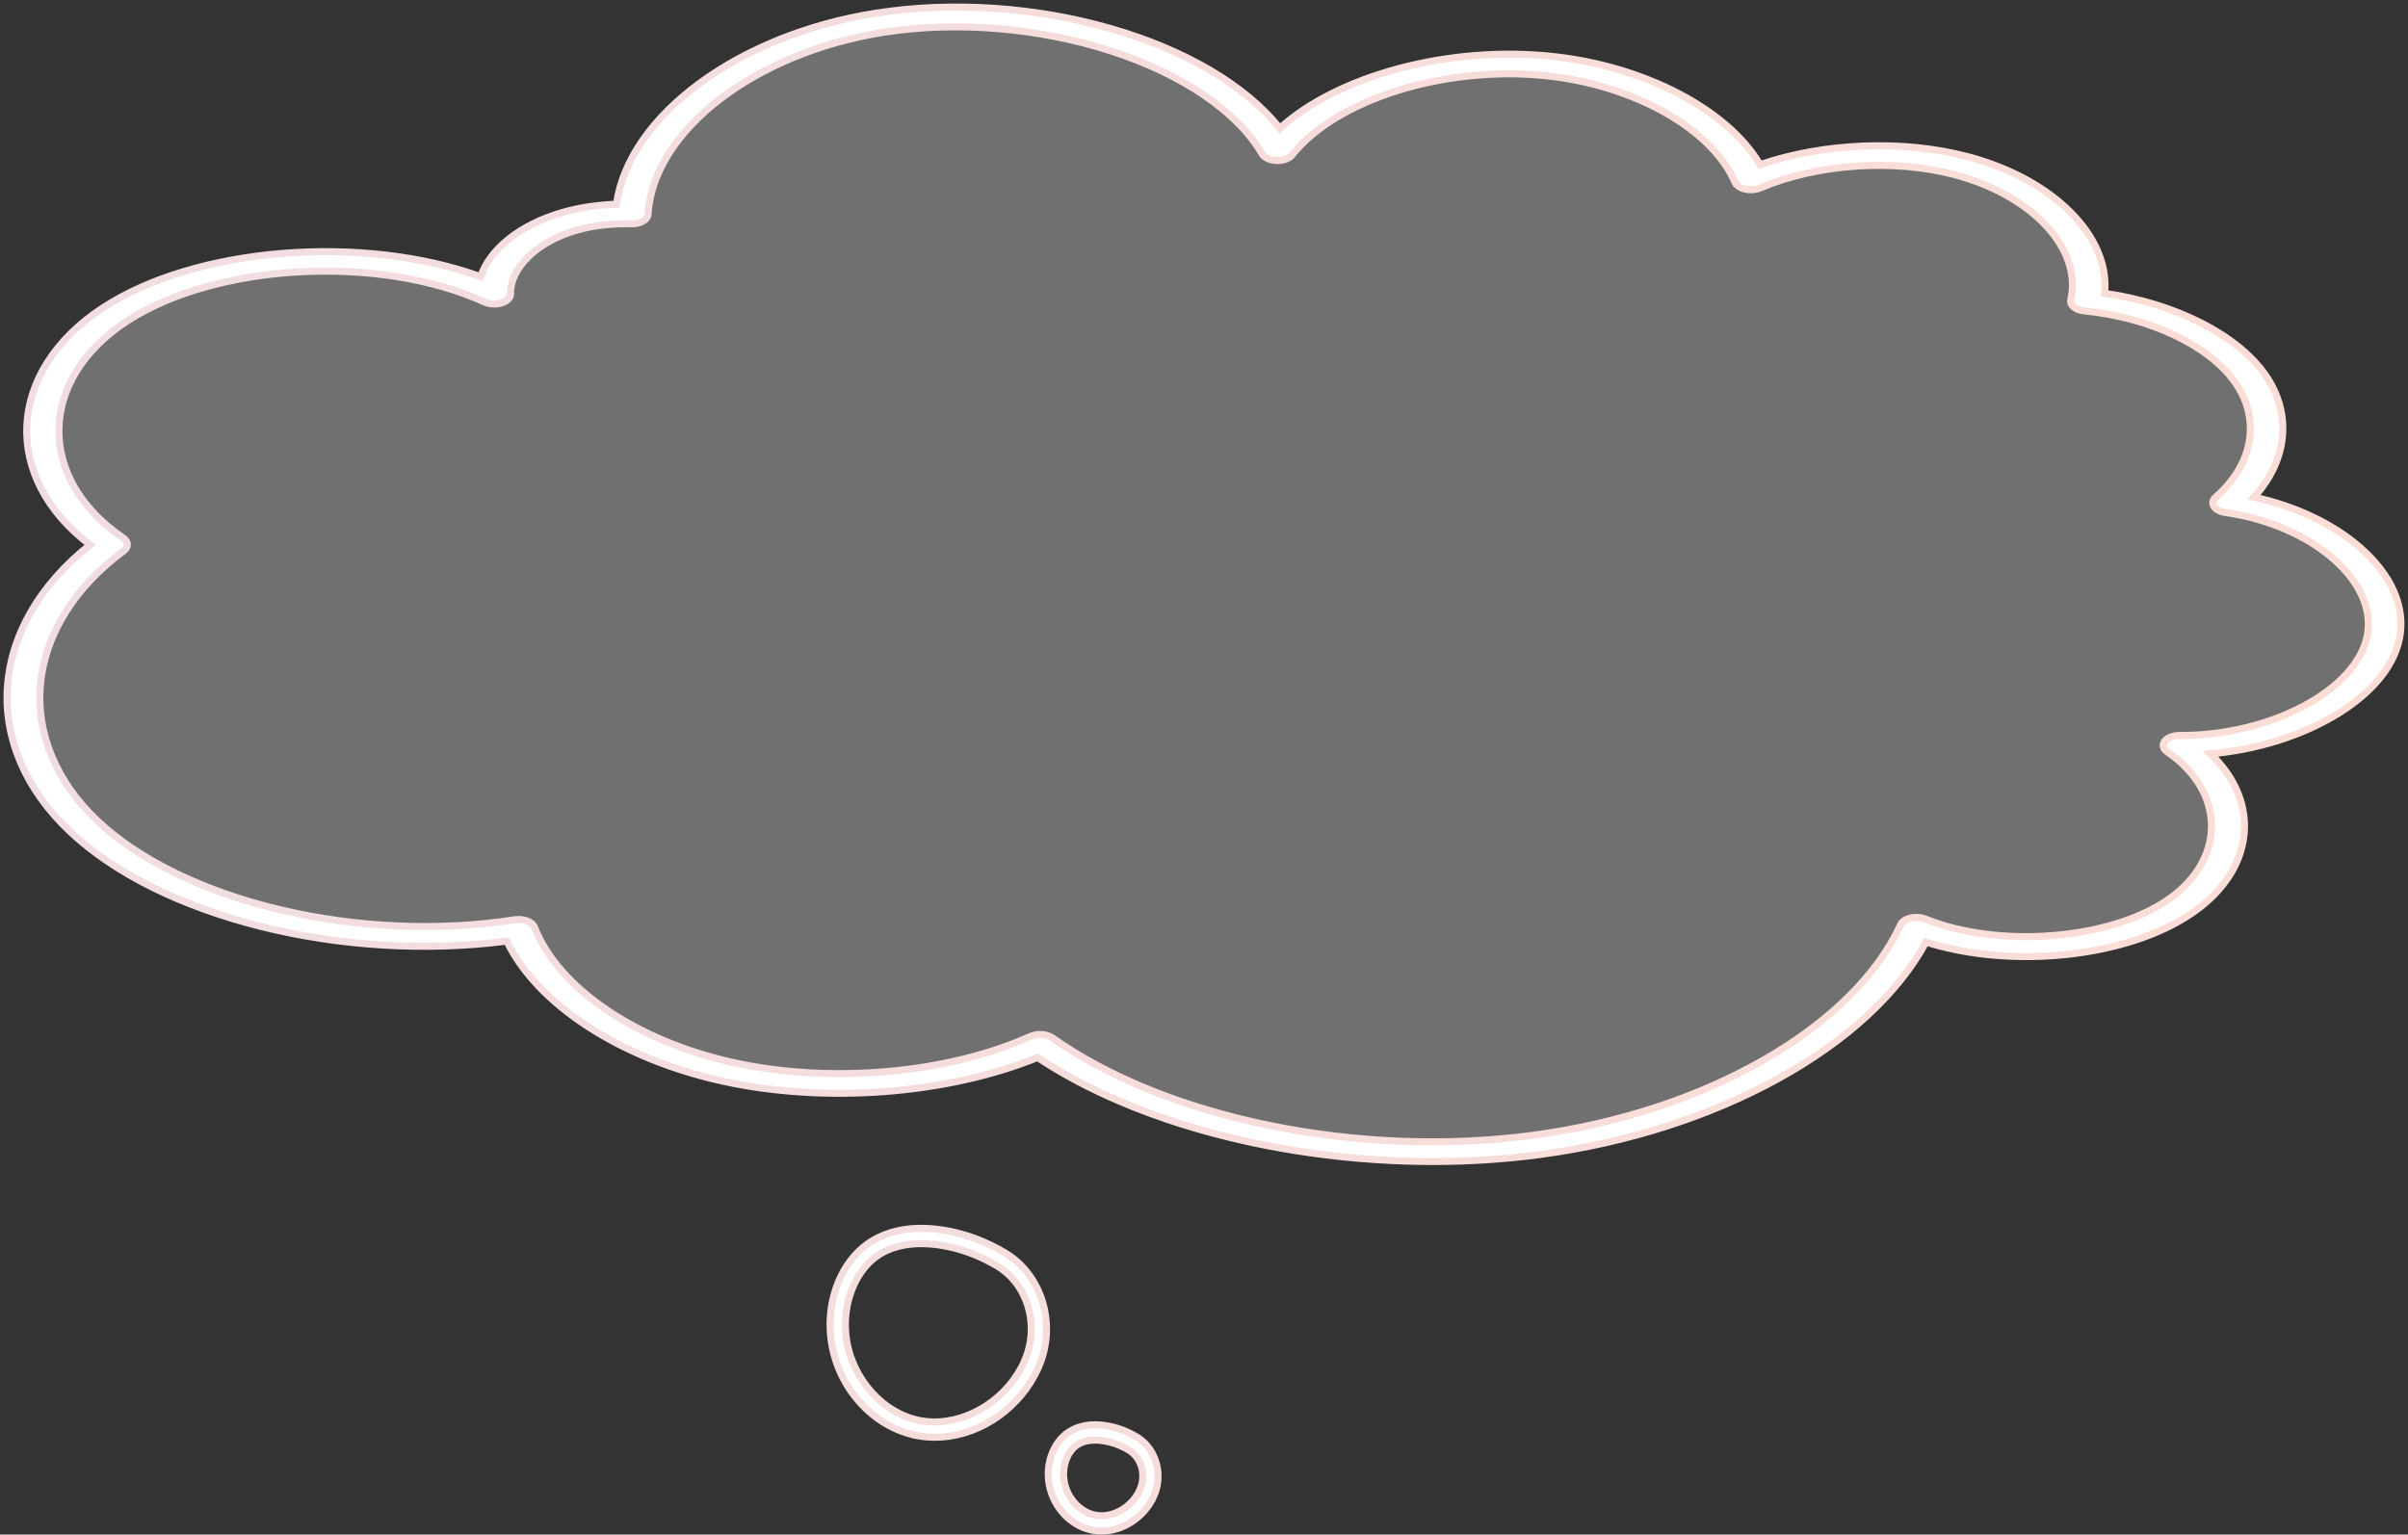
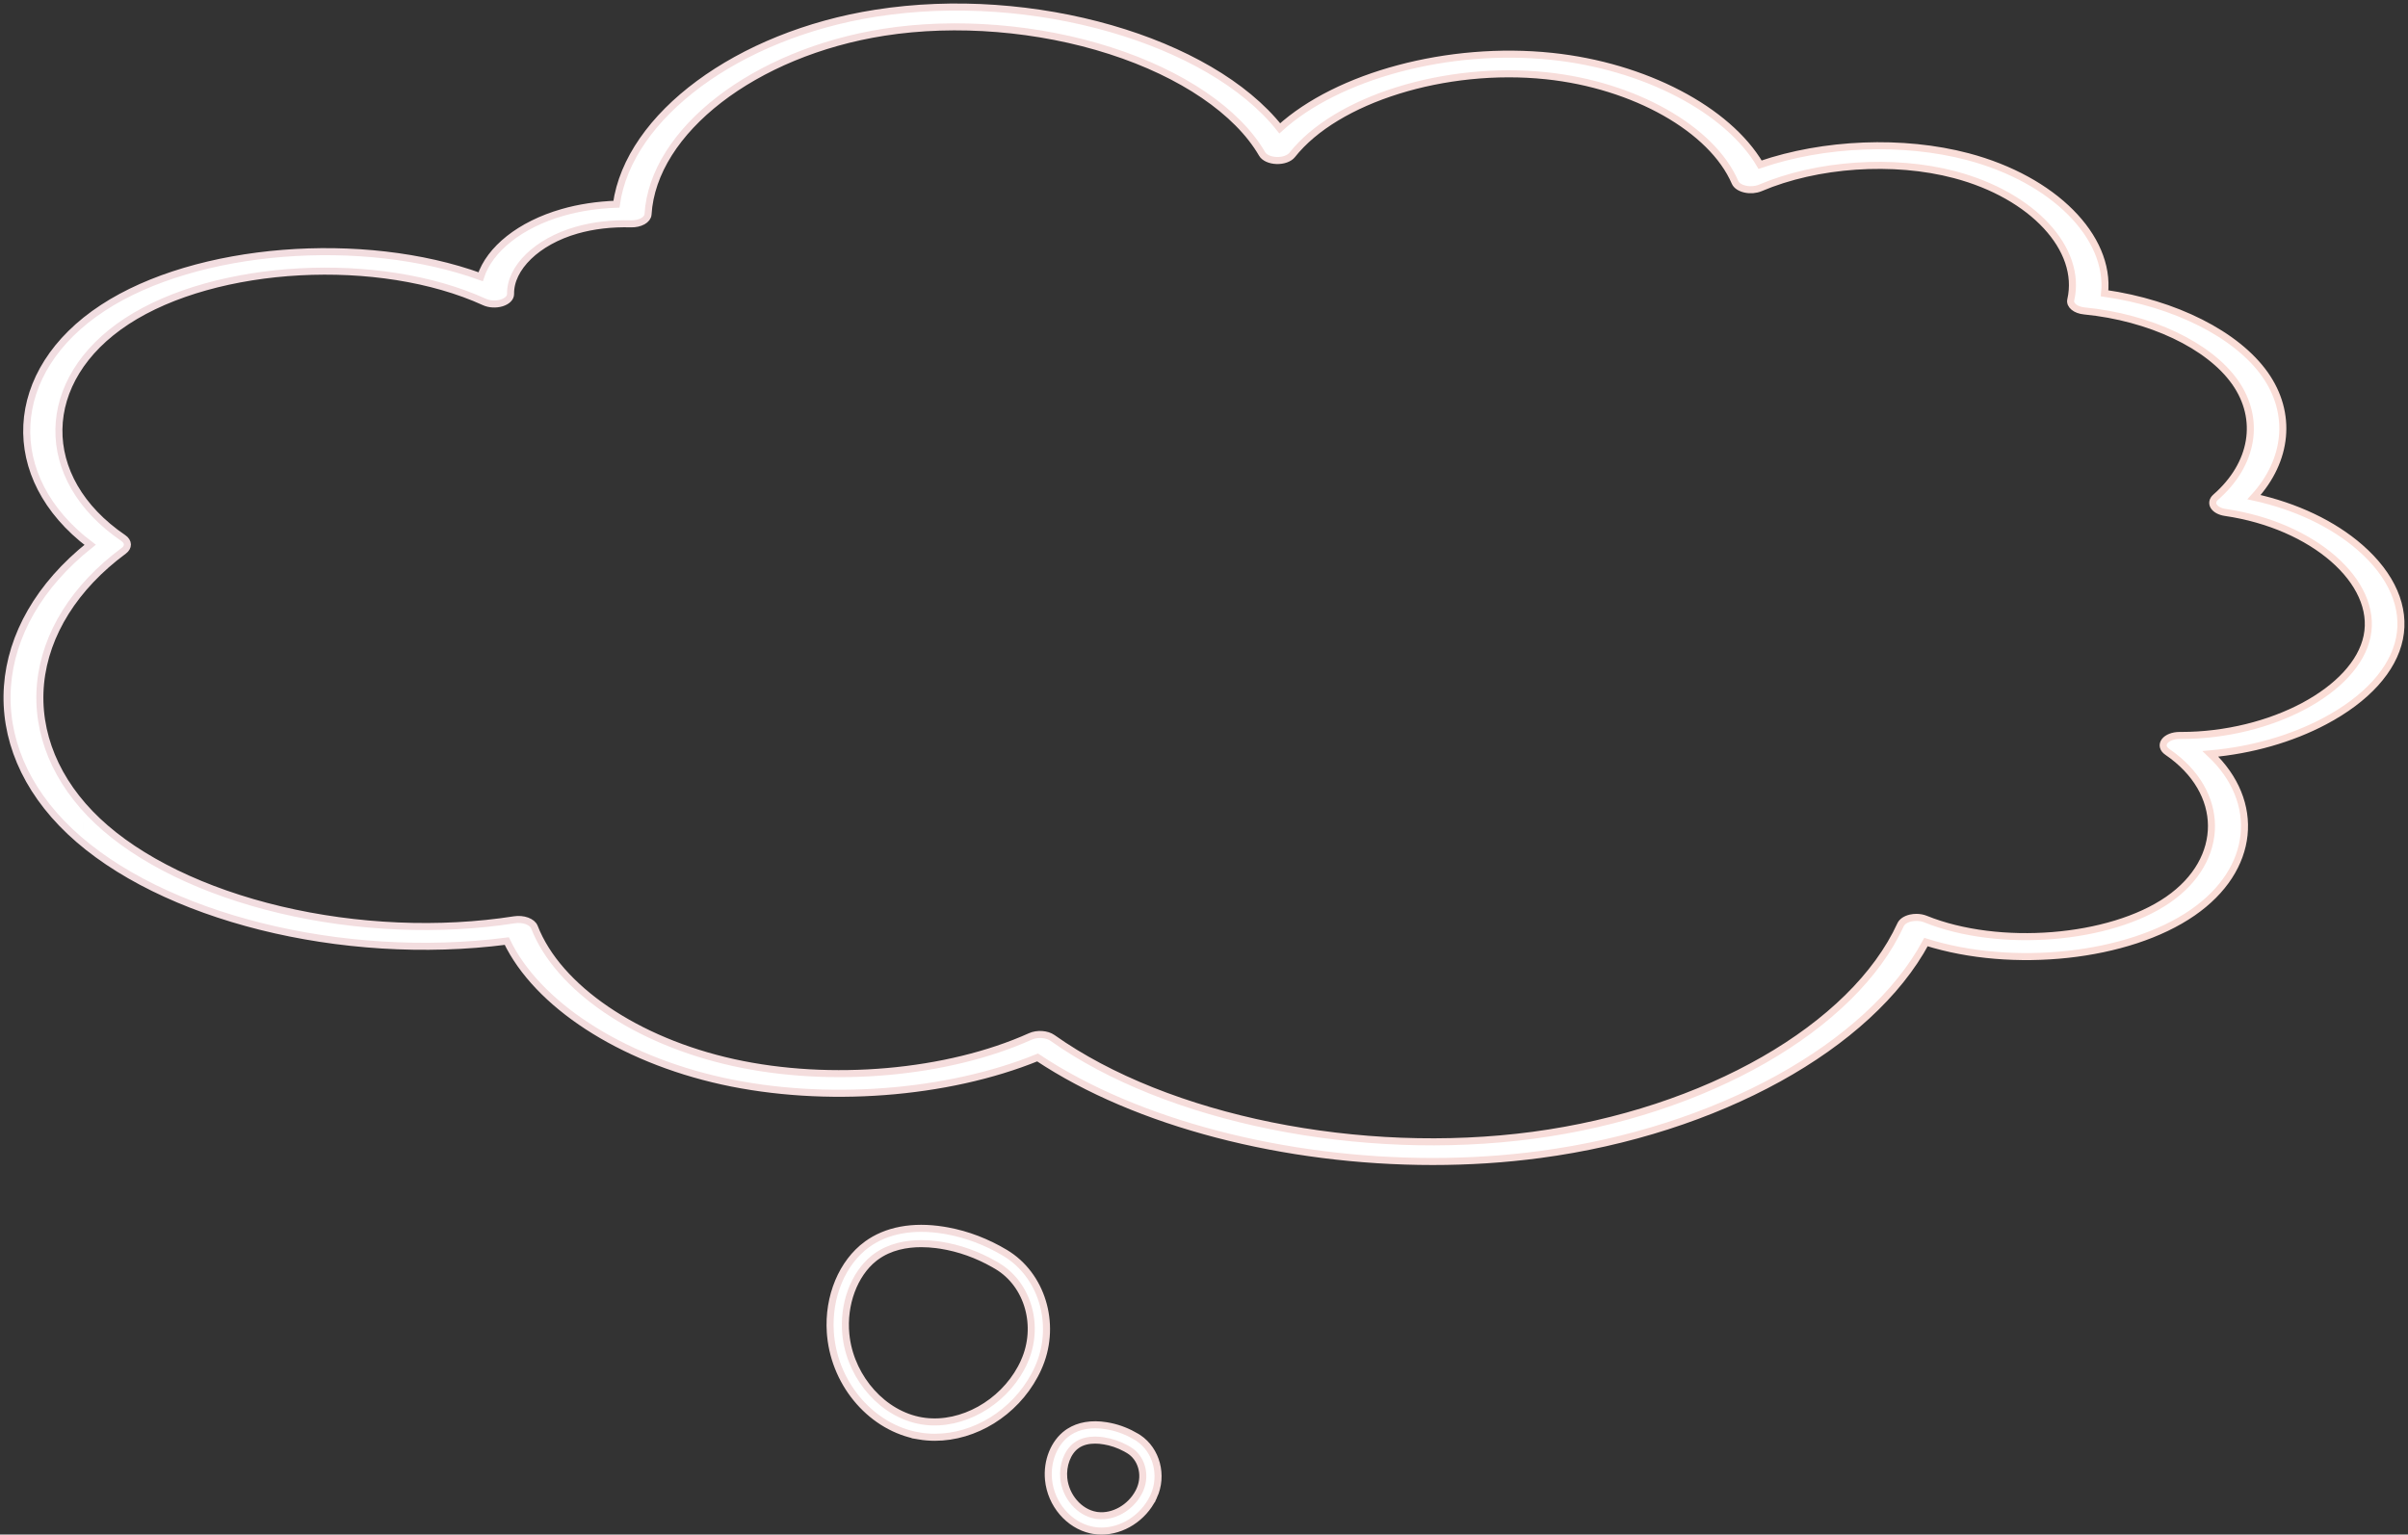
<svg xmlns="http://www.w3.org/2000/svg" width="342" height="218" viewBox="0 0 342 218" fill="none">
  <rect x="0" y="0" width="342" height="218" fill="#333333" stroke="none" />
  <path d="M156.444 217.5C159.394 217.5 162.355 215.652 163.762 212.766V212.765L163.853 212.576L163.854 212.577C165.227 209.579 164.252 206.005 161.69 204.288L161.438 204.128C160.238 203.41 158.975 202.91 157.673 202.637L157.112 202.533C155.022 202.197 153.221 202.517 151.846 203.404L151.576 203.589C149.729 204.938 148.659 207.527 148.917 210.206C149.261 213.707 151.805 216.646 154.972 217.342L155.279 217.401C155.666 217.468 156.057 217.5 156.444 217.5ZM161.696 212.033C160.54 214.181 158.132 215.565 155.874 215.292L155.648 215.259C153.262 214.85 151.333 212.57 151.084 209.997C150.906 208.195 151.59 206.273 152.859 205.346V205.345C153.679 204.744 154.674 204.577 155.539 204.577C155.982 204.577 156.399 204.622 156.767 204.681L156.768 204.68C157.846 204.852 158.897 205.212 159.895 205.751L160.318 205.993C162.124 207.072 162.781 209.453 161.96 211.474L161.876 211.669L161.875 211.67L161.812 211.807H161.812L161.808 211.815L161.696 212.033Z" fill="white" stroke="url(#paint0_linear_13714_14536)" />
  <path d="M132.781 204.176C138.43 204.176 144.084 200.73 146.958 195.334L147.228 194.806L147.23 194.8L147.409 194.421L147.412 194.413C150.086 188.587 148.225 181.638 143.25 178.302L142.759 177.99C140.154 176.433 137.397 175.38 134.557 174.854L133.987 174.755H133.986C129.61 174.054 125.869 174.779 123.126 176.781H123.125C119.623 179.34 117.586 184.19 117.928 189.265L117.968 189.757C118.664 196.892 123.958 202.861 130.494 203.982L130.493 203.983C131.251 204.113 132.018 204.176 132.781 204.176ZM145.019 194.349C142.307 199.376 136.633 202.555 131.386 201.917L130.862 201.84C125.474 200.916 121.007 195.913 120.198 190.109L120.132 189.546C119.717 185.315 121.283 181.022 124.127 178.75L124.405 178.537H124.406C126.385 177.093 128.744 176.67 130.844 176.67C131.6 176.67 132.327 176.725 132.997 176.809L133.646 176.901C136.243 177.317 138.773 178.218 141.167 179.577L141.644 179.855H141.645C146.061 182.502 147.699 188.439 145.48 193.401V193.41L145.435 193.51L145.28 193.838V193.84L145.019 194.349Z" fill="white" stroke="url(#paint1_linear_13714_14536)" />
-   <path opacity="0.3" d="M8 68L16 78L12.5 81.5L10 84.5L6.5 88.739L4 94V101.5L6.5 109L10.5 116L15.5 121L23 125L30.5 128L36.5 130.5L45.5 132L54 133.5H64L74 132.5L75.5 134.5L78 139L81.5 142.5L86.5 145.5L91.5 149L96 151L103 152.5L111.5 154H117L126 154.5L131.5 153L140 151.5L144 150L148.5 149L150 150L153.5 152L157 154L162 156.5L165.5 158L173 160L179.5 161.5L184.5 162.5L189.5 163L194 164H205.5H211.5L218 163L225.5 162C227.333 161.667 231.1 161 231.5 161C231.9 161 234.667 159.667 236 159L246 155.5L250.5 153L255.5 150L259.5 147.5L265.5 142L270 136.5L271.5 133.5L273 132.5C273.667 132.833 275.1 133.5 275.5 133.5C276 133.5 278.5 134.5 279.5 134.5C280.3 134.5 282.5 134.833 283.5 135C285 135.167 288.2 135.4 289 135C290 134.5 292 135 294 134.5C296 134 298.5 134 299.5 134C300.5 134 305.5 132.5 306 132C306.5 131.5 309.5 129.5 310 129C310.5 128.5 314.5 124.5 315 124.5C315.4 124.5 315.833 121.833 316 120.5L317 116.5L315 112L312 108.5L311.5 106H314.5C315.833 105.833 318.6 105.5 319 105.5C319.5 105.5 323 104.5 323.5 104C323.9 103.6 326.667 102.833 328 102.5L334 99C335.5 97 338.5 92.9 338.5 92.5C338.5 92.1 338.833 88.667 339 87C338.667 86.333 338 84.9 338 84.5C338 84.1 337 82.667 336.5 82L333 78.5C332.6 78.1 330.833 76.667 330 76L325.5 74.5L322.5 73.5L316.5 72C317.333 71.5 319.1 70.4 319.5 70C320 69.5 320.5 67 320.5 66.5C320.5 66.1 321.833 64.667 322.5 64V60C322.5 59.6 321.167 57.167 320.5 56L318 53L315.5 49.5L310.5 47L307 45L300.5 44L297 43V39V35.5L292 31L287.5 27L284.5 26L280 24.5L275.5 23.5L270 22.5H266.5H262.5C262.1 22.5 259.667 23.167 258.5 23.5C256.833 23.833 253.4 24.5 253 24.5C252.6 24.5 250.5 25.5 249.5 26L248 23.5L244.5 19.5L241.5 17L237 14.5L231.5 12C229.167 11.5 224.5 10.4 224.5 10C224.5 9.5 220 9.5 219.5 9.5H212C211.6 9.5 208.167 10.167 206.5 10.5L200.5 11.5L195 13C193 14 188.9 16.1 188.5 16.5C188.1 16.9 186.667 18 186 18.5L182 21.5L180 19.5L176.5 16L173 13.5L169 11L165.5 9L161.5 7L157 5.5L150 4.5L146.851 3.5C142.734 3.333 134.3 3 133.5 3C132.5 3 128 3.5 127.5 3.5C127 3.5 122.5 4.5 122 4.5C121.5 4.5 114.5 6.5 114 6.5C113.6 6.5 110.5 7.833 109 8.5C107 9.667 102.9 12.1 102.5 12.5C102.1 12.9 99.333 15 98 16L92.5 23.5C92 25.333 91 29.1 91 29.5C91 29.9 89.667 30.667 89 31L83 31.5L77.5 33L73.5 35.5L70 41.5L64.5 40.5L61 39L52.5 38L45 37.5L37.5 38.5L29 39.5L20 43.5L14 47.5L9.5 52L7 59.5L8 68Z" fill="white" />
  <path d="M272.175 130.321C271.904 130.321 271.633 130.35 271.373 130.408C270.676 130.564 270.146 130.913 269.944 131.346C263.239 145.971 242.256 158 217.733 161.277C193.204 164.555 165.776 158.997 149.485 147.447C148.695 146.887 147.317 146.793 146.343 147.232C134.548 152.534 117.998 153.994 104.18 150.949C90.362 147.903 79.259 140.345 75.898 131.696C75.754 131.329 75.374 131.013 74.843 130.819C74.307 130.624 73.667 130.568 73.062 130.662C62.467 132.321 50.66 131.818 39.817 129.245C28.968 126.674 19.744 122.188 13.847 116.618C7.95 111.048 5.079 104.11 5.759 97.085C6.445 90.056 10.636 83.369 17.571 78.249C18.292 77.72 18.269 76.95 17.513 76.435C5.125 68.013 5.35 53.908 18.009 45.632C30.663 37.357 53.923 36.107 68.802 42.902C69.505 43.222 70.451 43.274 71.24 43.034C72.03 42.794 72.52 42.303 72.514 41.77C72.445 38.036 76.29 34.309 81.871 32.707C84.205 32.035 86.886 31.718 89.618 31.798C90.247 31.812 90.84 31.68 91.296 31.429C91.751 31.175 92.016 30.823 92.039 30.45C92.754 18.595 107.155 7.474 125.538 4.583C135.788 2.97 147.513 3.925 157.699 7.206C167.886 10.483 175.743 15.829 179.254 21.869C179.559 22.405 180.372 22.771 181.312 22.802C182.245 22.833 183.122 22.52 183.525 22.008C189.78 14.088 205.287 9.254 219.606 10.762C232.11 12.075 243.144 18.306 246.424 25.909C246.614 26.351 247.156 26.71 247.865 26.867C248.58 27.027 249.375 26.961 249.998 26.699C258.086 23.255 268.935 22.516 277.628 24.819C288.679 27.737 295.758 35.382 294.104 42.599C293.931 43.351 294.784 44.048 296.023 44.169C305.339 45.078 313.738 49.056 317.433 54.298C321.129 59.539 320.051 65.951 314.678 70.639C314.246 71.019 314.148 71.503 314.418 71.931C314.689 72.363 315.295 72.684 316.038 72.795C328.536 74.617 337.766 82.669 336.192 90.38C334.624 98.05 322.547 104.479 309.766 104.479C309.691 104.479 309.611 104.479 309.542 104.479C308.637 104.479 307.812 104.799 307.437 105.298C307.057 105.803 307.201 106.391 307.812 106.806C316.131 112.48 316.188 122.098 307.927 127.808C299.672 133.519 283.889 134.778 273.466 130.558C273.08 130.401 272.63 130.321 272.175 130.321ZM203.483 165C208.607 165 213.726 164.676 218.73 164.007C243.899 160.644 265.574 148.634 273.541 133.831C285.82 137.703 302.22 136.009 311.415 129.648C320.31 123.496 321.14 113.896 313.946 107.091C319.774 106.569 325.406 104.97 330.162 102.452C336.111 99.303 339.887 95.138 340.786 90.725C341.691 86.312 339.702 81.718 335.2 77.786C331.338 74.418 326.069 71.925 320.131 70.622C324.922 65.366 325.585 58.724 321.694 53.201C317.676 47.503 308.879 43.09 298.906 41.665C299.747 33.662 291.694 25.484 279.484 22.255C270.267 19.817 259.002 20.294 249.981 23.394C245.392 15.603 233.626 9.396 220.396 8.007C205.725 6.46 189.953 10.772 181.761 18.233C171.875 5.75 146.723 -1.641 124.368 1.877C104.785 4.959 89.296 16.481 87.549 29.012C84.851 29.106 82.234 29.503 79.882 30.182C73.869 31.91 69.534 35.403 68.266 39.311C51.6 33.258 27.896 35.044 14.614 43.734C0.853 52.73 0.185 67.867 12.798 77.393C-1.741 88.942 -3.021 105.872 9.95 118.125C22.852 130.311 48.631 136.708 71.978 133.69C76.279 142.66 88.079 150.375 102.595 153.577C117.168 156.787 134.496 155.457 147.363 150.222C161.429 159.59 182.528 164.999 203.483 165Z" fill="white" />
  <path d="M11.899 117.371H11.893M272.175 130.321C271.904 130.321 271.633 130.35 271.373 130.408C270.676 130.564 270.146 130.913 269.944 131.346C263.239 145.971 242.256 158 217.733 161.277C193.204 164.555 165.776 158.997 149.485 147.447C148.695 146.887 147.317 146.793 146.343 147.232C134.548 152.534 117.998 153.994 104.18 150.949C90.362 147.903 79.259 140.345 75.898 131.696C75.754 131.329 75.374 131.013 74.843 130.819C74.307 130.624 73.667 130.568 73.062 130.662C62.467 132.321 50.66 131.818 39.817 129.245C28.968 126.674 19.744 122.188 13.847 116.618C7.95 111.048 5.079 104.11 5.759 97.085C6.445 90.056 10.636 83.369 17.571 78.249C18.292 77.72 18.269 76.95 17.513 76.435C5.125 68.013 5.35 53.908 18.009 45.632C30.663 37.357 53.923 36.107 68.802 42.902C69.505 43.222 70.451 43.274 71.24 43.034C72.03 42.794 72.52 42.303 72.514 41.77C72.445 38.036 76.29 34.309 81.871 32.707C84.205 32.035 86.886 31.718 89.618 31.798C90.247 31.812 90.84 31.68 91.296 31.429C91.751 31.175 92.016 30.823 92.039 30.45C92.754 18.595 107.155 7.474 125.538 4.583C135.788 2.97 147.513 3.925 157.699 7.206C167.886 10.483 175.743 15.829 179.254 21.869C179.559 22.405 180.372 22.771 181.312 22.802C182.245 22.833 183.122 22.52 183.525 22.008C189.78 14.088 205.287 9.254 219.606 10.762C232.11 12.075 243.144 18.306 246.424 25.909C246.614 26.351 247.156 26.71 247.865 26.867C248.58 27.027 249.375 26.961 249.998 26.699C258.086 23.255 268.935 22.516 277.628 24.819C288.679 27.737 295.758 35.382 294.104 42.599C293.931 43.351 294.784 44.048 296.023 44.169C305.339 45.078 313.738 49.056 317.433 54.298C321.129 59.539 320.051 65.951 314.678 70.639C314.246 71.019 314.148 71.503 314.418 71.931C314.689 72.363 315.295 72.684 316.038 72.795C328.536 74.617 337.766 82.669 336.192 90.38C334.624 98.05 322.547 104.479 309.766 104.479C309.691 104.479 309.611 104.479 309.542 104.479C308.637 104.479 307.812 104.799 307.437 105.298C307.057 105.803 307.201 106.391 307.812 106.806C316.131 112.48 316.188 122.098 307.927 127.808C299.672 133.519 283.889 134.778 273.466 130.558C273.08 130.401 272.63 130.321 272.175 130.321ZM203.483 165C208.607 165 213.726 164.676 218.73 164.007C243.899 160.644 265.574 148.634 273.541 133.831C285.82 137.703 302.22 136.009 311.415 129.648C320.31 123.496 321.14 113.896 313.946 107.091C319.774 106.569 325.406 104.97 330.162 102.452C336.111 99.303 339.887 95.138 340.786 90.725C341.691 86.312 339.702 81.718 335.2 77.786C331.338 74.418 326.069 71.925 320.131 70.622C324.922 65.366 325.585 58.724 321.694 53.201C317.676 47.503 308.879 43.09 298.906 41.665C299.747 33.662 291.694 25.484 279.484 22.255C270.267 19.817 259.002 20.294 249.981 23.394C245.392 15.603 233.626 9.396 220.396 8.007C205.725 6.46 189.953 10.772 181.761 18.233C171.875 5.75 146.723 -1.641 124.368 1.877C104.785 4.959 89.296 16.481 87.549 29.012C84.851 29.106 82.234 29.503 79.882 30.182C73.869 31.91 69.534 35.403 68.266 39.311C51.6 33.258 27.896 35.044 14.614 43.734C0.853 52.73 0.185 67.867 12.798 77.393C-1.741 88.942 -3.021 105.872 9.95 118.125C22.852 130.311 48.631 136.708 71.978 133.69C76.279 142.66 88.079 150.375 102.595 153.577C117.168 156.787 134.496 155.457 147.363 150.222C161.429 159.59 182.528 164.999 203.483 165Z" stroke="url(#paint2_linear_13714_14536)" />
  <defs>
    <linearGradient id="paint0_linear_13714_14536" x1="150.147" y1="203.9" x2="163.444" y2="213.838" gradientUnits="userSpaceOnUse">
      <stop stop-color="#F5DDDC" />
      <stop offset="1" stop-color="#F6DDDC" />
    </linearGradient>
    <linearGradient id="paint1_linear_13714_14536" x1="120.773" y1="177.8" x2="146.141" y2="196.826" gradientUnits="userSpaceOnUse">
      <stop stop-color="#F4DDDD" />
      <stop offset="1" stop-color="#F5DDDC" />
    </linearGradient>
    <linearGradient id="paint2_linear_13714_14536" x1="341" y1="89.56" x2="1.009" y2="71.576" gradientUnits="userSpaceOnUse">
      <stop stop-color="#FBDDD6" />
      <stop offset="1" stop-color="#F1DDE1" />
    </linearGradient>
  </defs>
</svg>